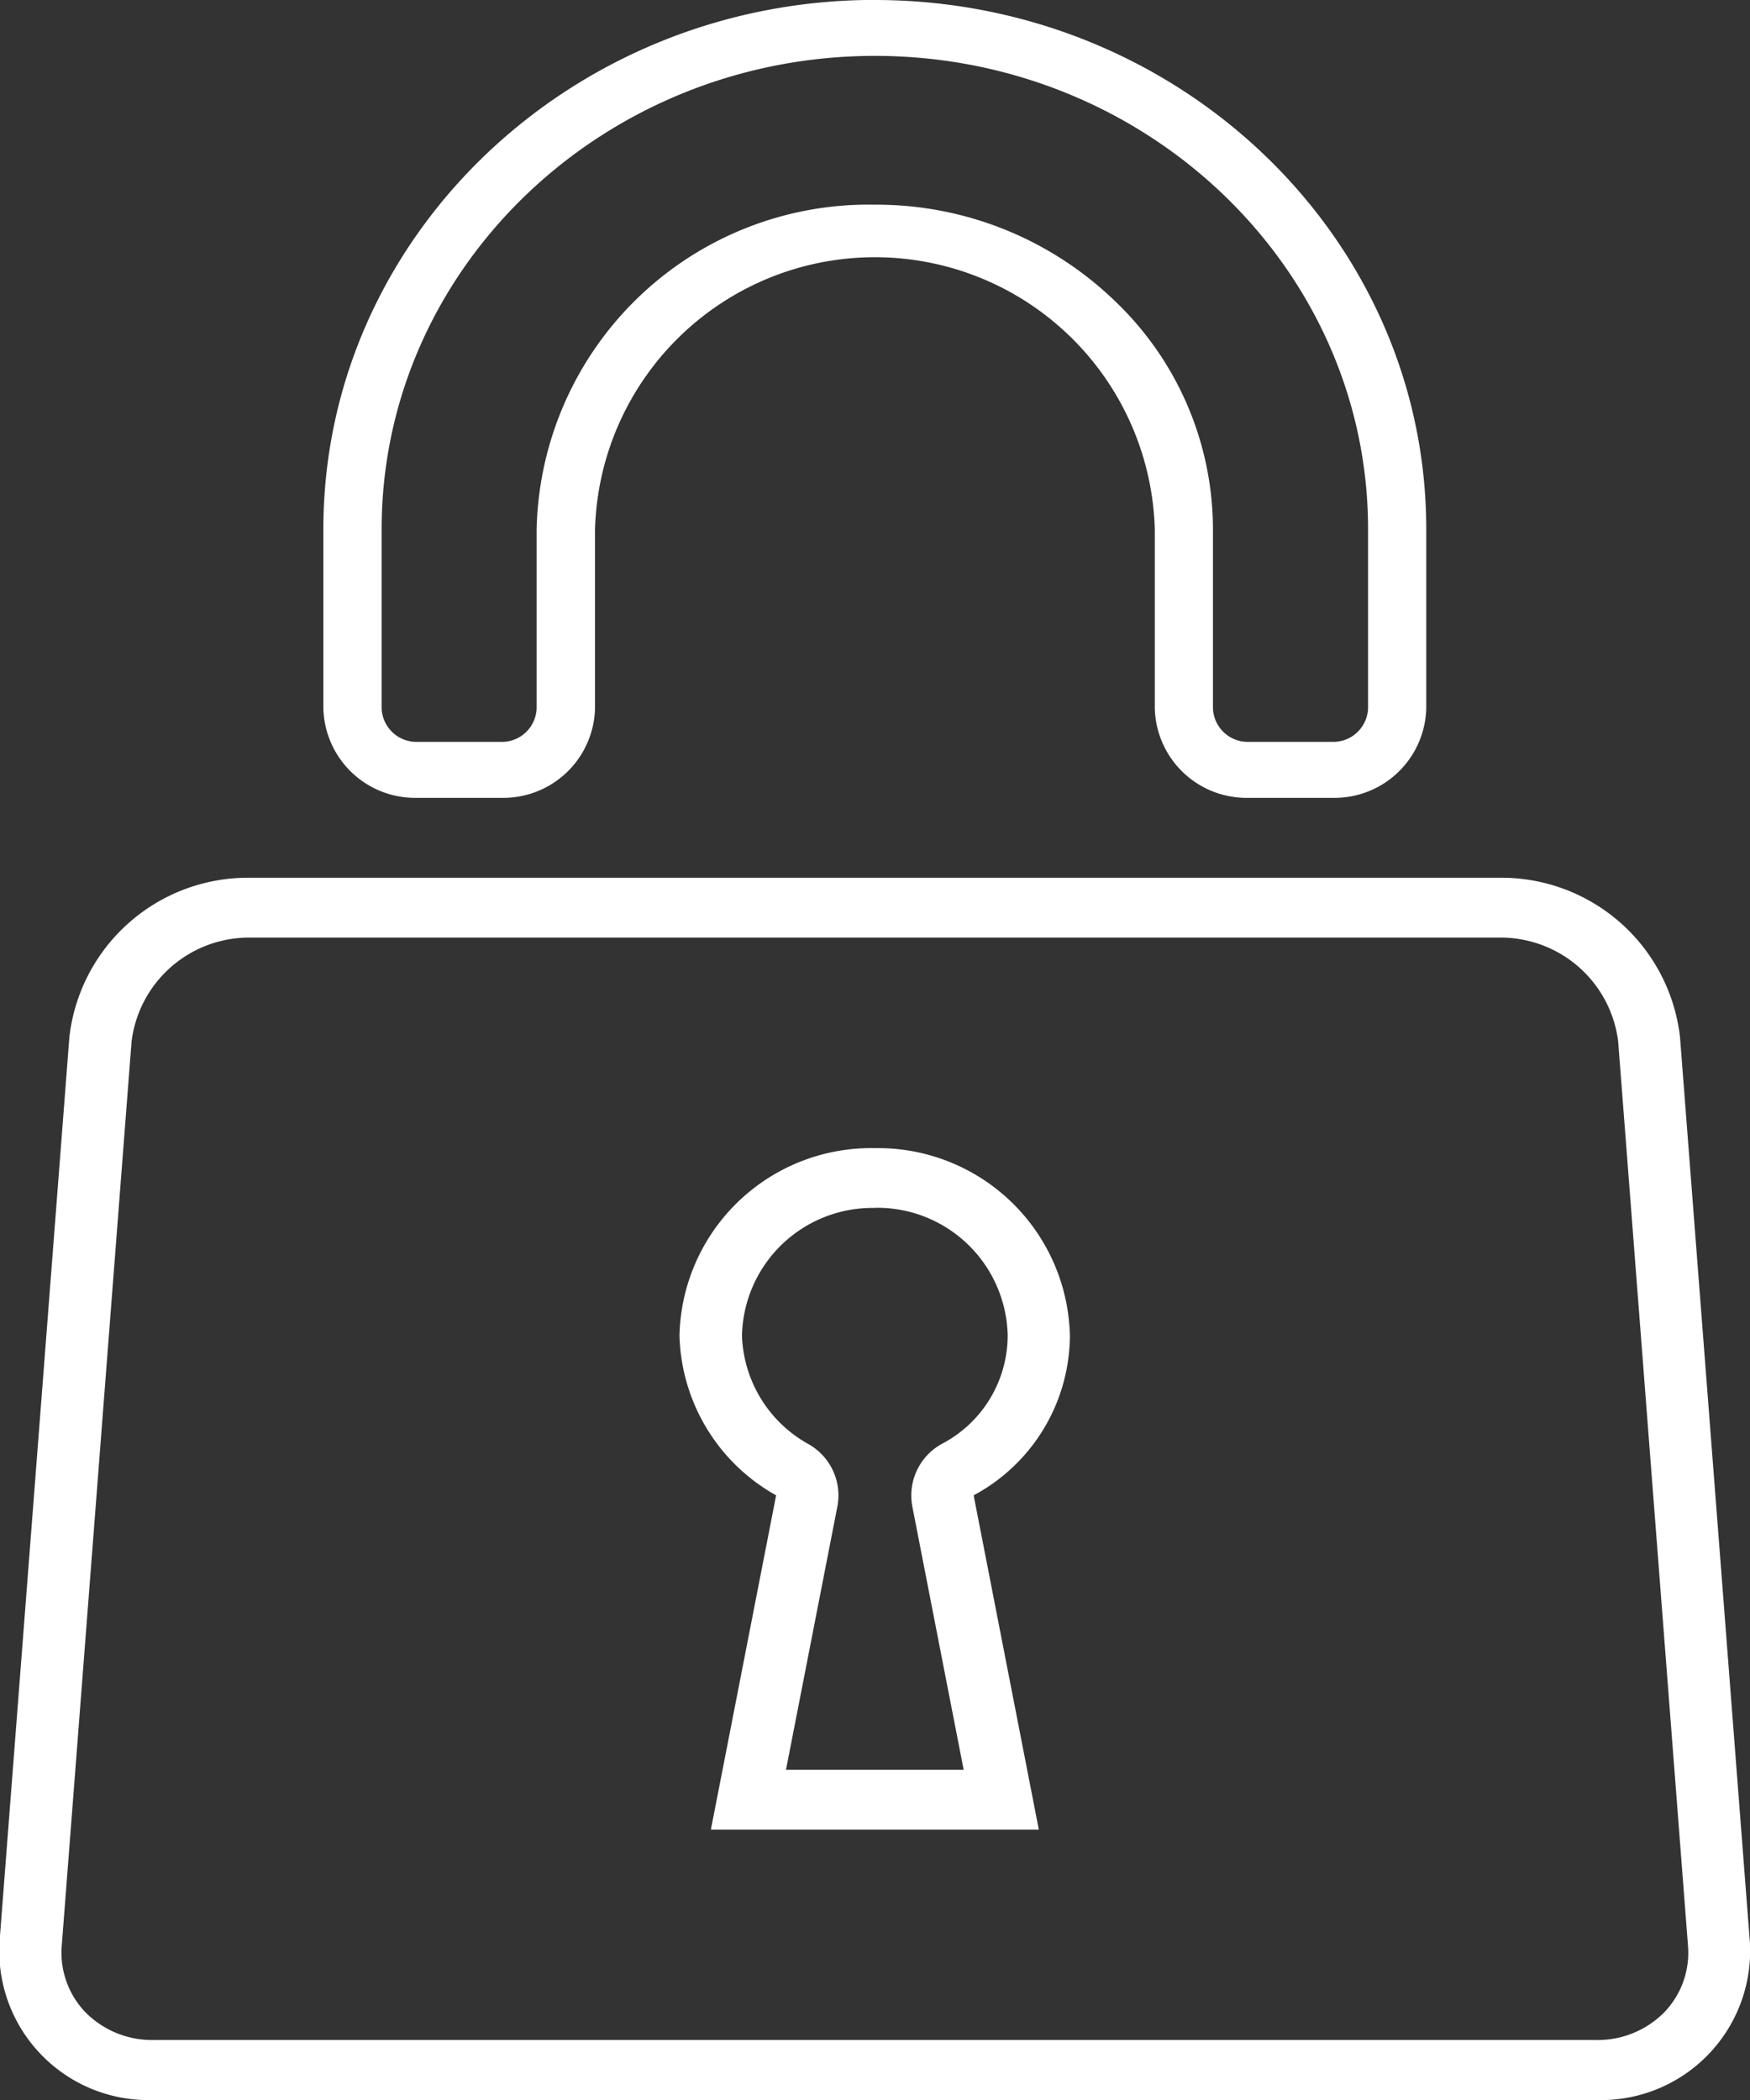
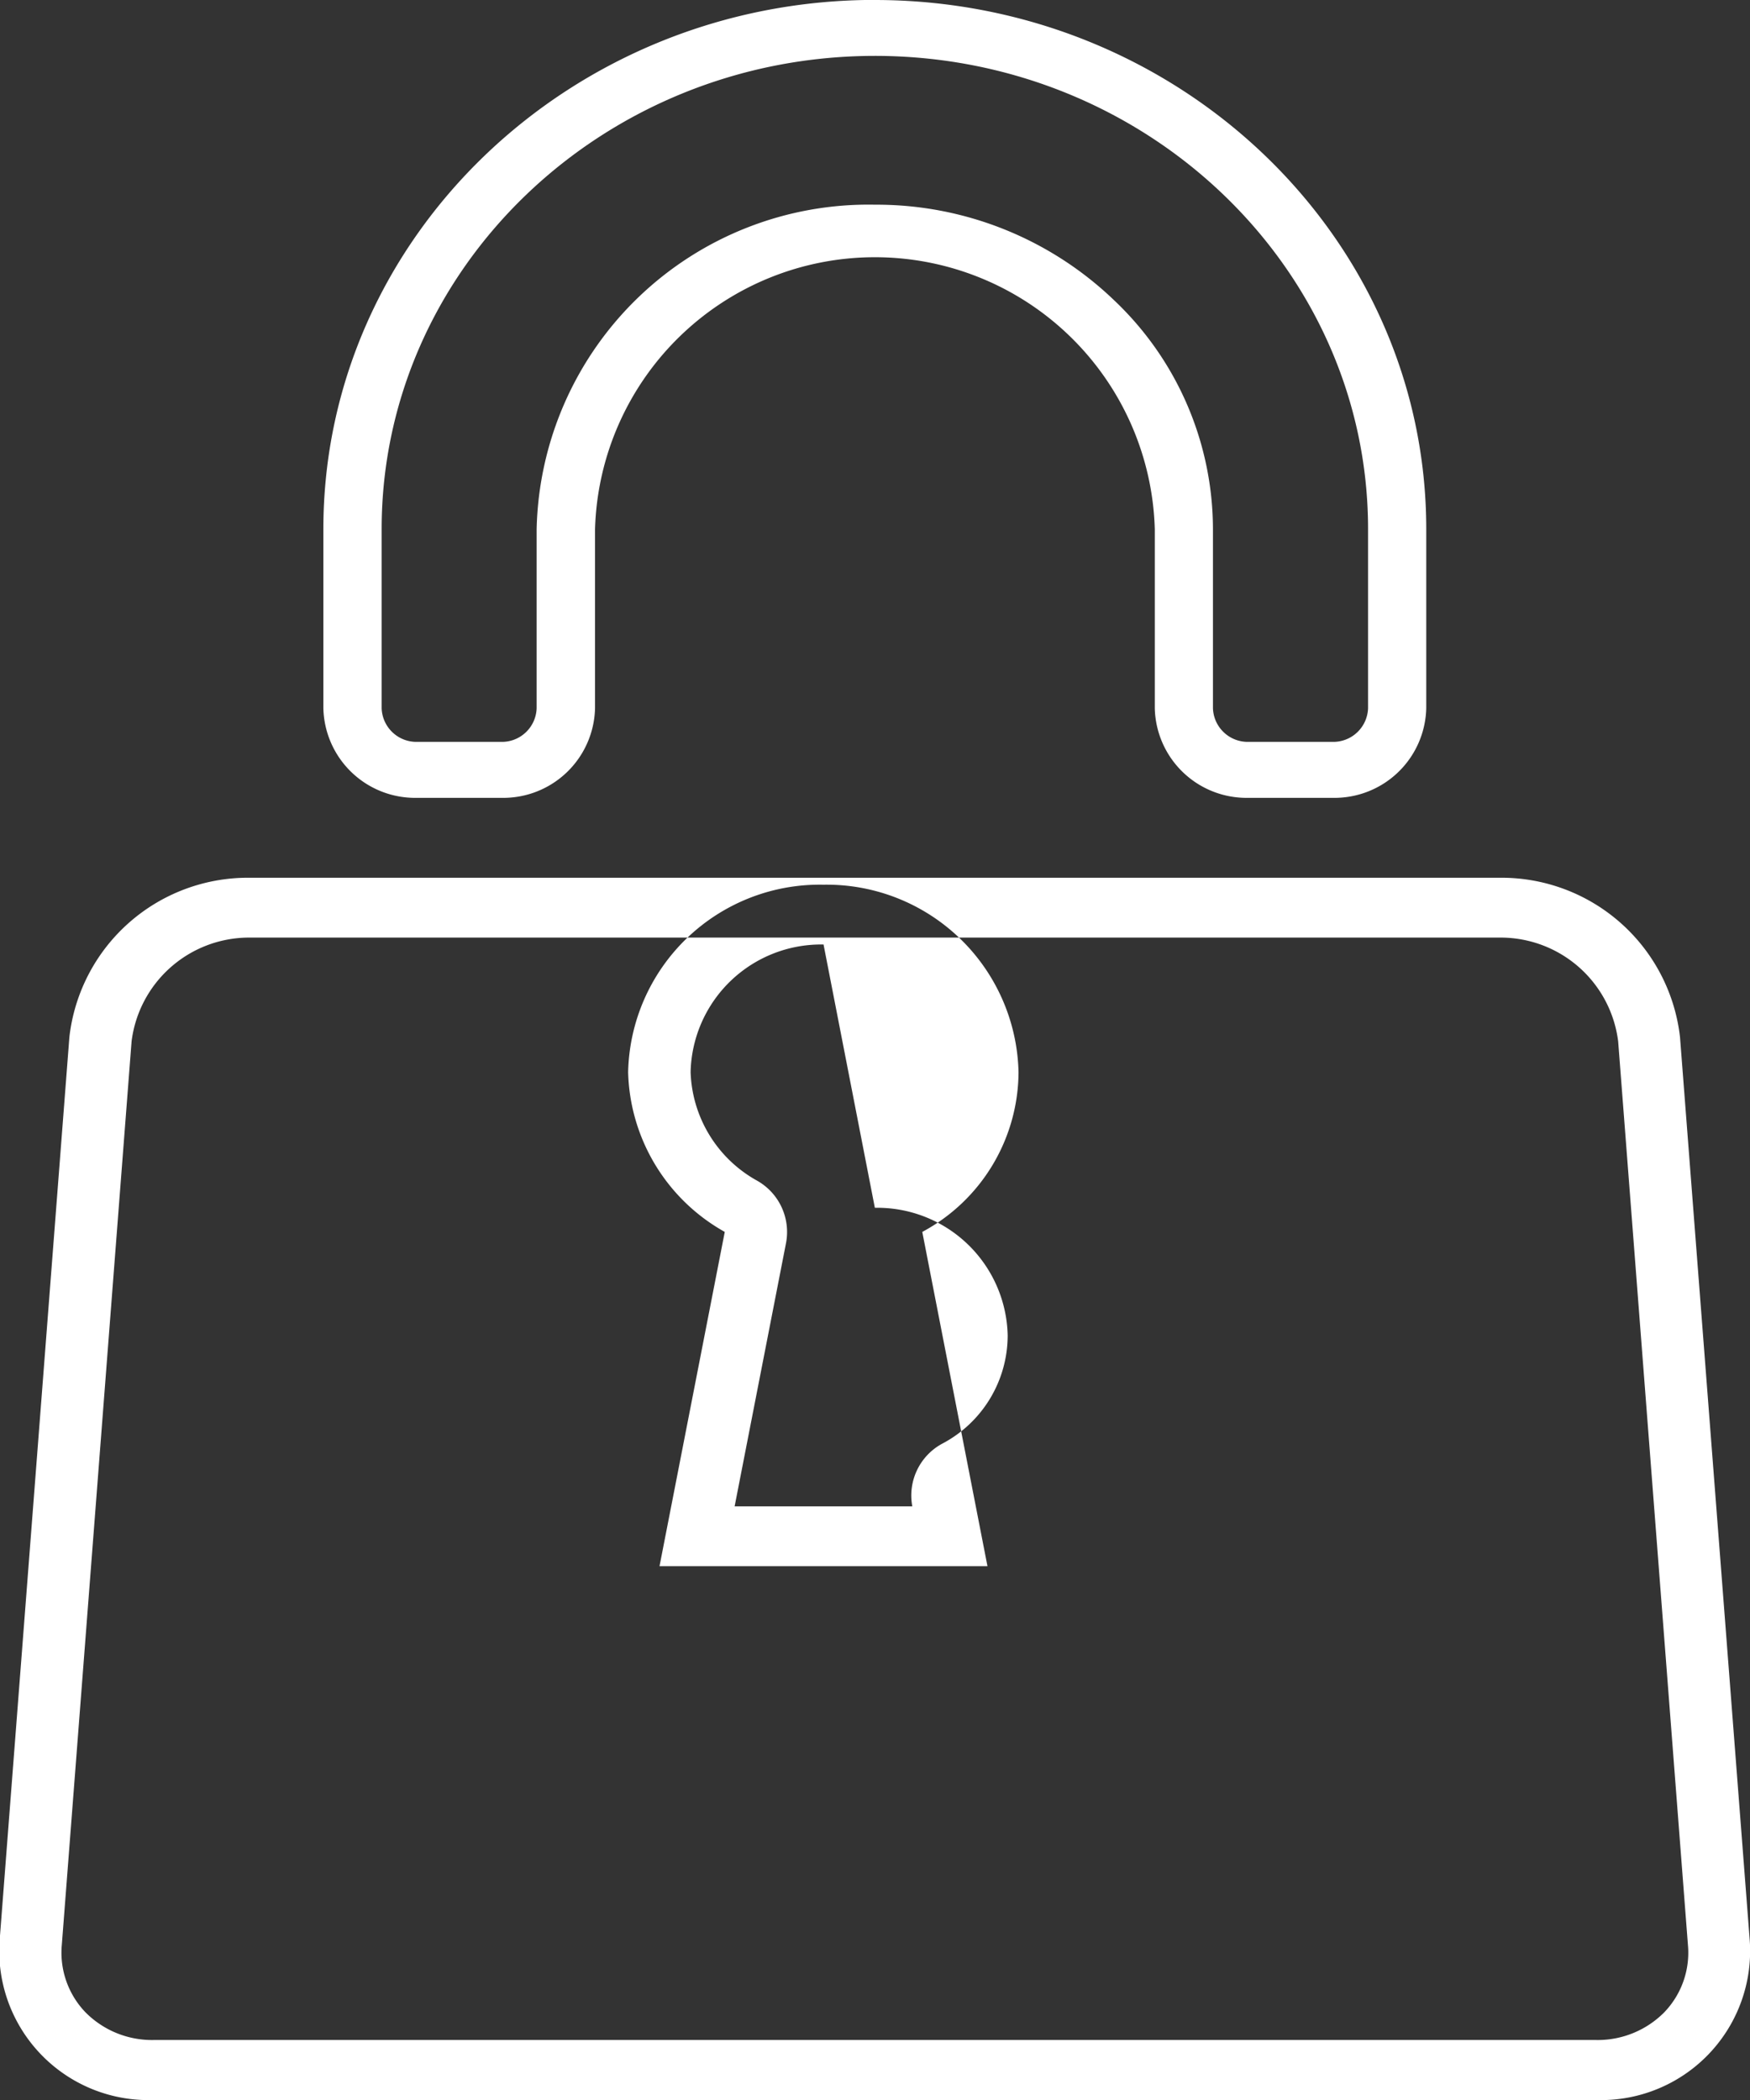
<svg xmlns="http://www.w3.org/2000/svg" width="60" height="72" viewBox="0 0 60 72">
  <rect x="0" y="0" width="60" height="72" fill="#333333" stroke="none" />
  <defs>
    <style>
      .cls-1 {
        fill: #fff;
        fill-rule: evenodd;
      }
    </style>
  </defs>
-   <path id="pri.svg" class="cls-1" d="M898.991,202.916c9.326,0,16.914,7.279,16.914,16.226v6.141a1.194,1.194,0,0,1-1.2,1.153h-2.918a1.194,1.194,0,0,1-1.2-1.153v-6.141a10.829,10.829,0,0,0-3.4-7.858,11.756,11.756,0,0,0-8.188-3.266,11.38,11.38,0,0,0-11.6,11.124v6.141a1.193,1.193,0,0,1-1.2,1.153h-2.914a1.194,1.194,0,0,1-1.2-1.153v-6.141c0-8.947,7.588-16.226,16.915-16.226m0-1.919c-10.4,0-18.913,8.118-18.913,18.145v6.141a3.147,3.147,0,0,0,3.2,3.072h2.914a3.147,3.147,0,0,0,3.2-3.072v-6.141a9.6,9.6,0,0,1,19.192,0v6.141a3.147,3.147,0,0,0,3.2,3.072H914.7a3.147,3.147,0,0,0,3.2-3.072v-6.141C917.9,209.1,909.384,201,898.991,201h0Zm21.48,32.149a4.061,4.061,0,0,1,4,3.561l2.392,30.978a2.946,2.946,0,0,1-.813,2.31,3.211,3.211,0,0,1-2.34.948H874.272a3.211,3.211,0,0,1-2.34-.948,2.95,2.95,0,0,1-.813-2.31l2.392-30.978a4.061,4.061,0,0,1,4-3.561h42.964m0-2.052H877.507a6.161,6.161,0,0,0-6.128,5.462l-2.392,30.977A5.113,5.113,0,0,0,874.272,273h49.434a5.114,5.114,0,0,0,5.286-5.463L926.6,236.556a6.161,6.161,0,0,0-6.129-5.462h0Zm-21.48,11.316a4.474,4.474,0,0,1,4.554,4.377A4.2,4.2,0,0,1,901.3,250.5a2.019,2.019,0,0,0-1.021,2.147l1.761,9.032h-6.092l1.763-9.032a2.02,2.02,0,0,0-1-2.139,4.419,4.419,0,0,1-2.272-3.716,4.476,4.476,0,0,1,4.558-4.377m0-2.05a6.571,6.571,0,0,0-6.7,6.427,6.463,6.463,0,0,0,3.313,5.477l-2.237,11.461h11.244l-2.235-11.461a6.247,6.247,0,0,0,3.3-5.477,6.579,6.579,0,0,0-6.692-6.427h0Z" transform="translate(-869 -201)" />
+   <path id="pri.svg" class="cls-1" d="M898.991,202.916c9.326,0,16.914,7.279,16.914,16.226v6.141a1.194,1.194,0,0,1-1.2,1.153h-2.918a1.194,1.194,0,0,1-1.2-1.153v-6.141a10.829,10.829,0,0,0-3.4-7.858,11.756,11.756,0,0,0-8.188-3.266,11.38,11.38,0,0,0-11.6,11.124v6.141a1.193,1.193,0,0,1-1.2,1.153h-2.914a1.194,1.194,0,0,1-1.2-1.153v-6.141c0-8.947,7.588-16.226,16.915-16.226m0-1.919c-10.4,0-18.913,8.118-18.913,18.145v6.141a3.147,3.147,0,0,0,3.2,3.072h2.914a3.147,3.147,0,0,0,3.2-3.072v-6.141a9.6,9.6,0,0,1,19.192,0v6.141a3.147,3.147,0,0,0,3.2,3.072H914.7a3.147,3.147,0,0,0,3.2-3.072v-6.141C917.9,209.1,909.384,201,898.991,201h0Zm21.48,32.149a4.061,4.061,0,0,1,4,3.561l2.392,30.978a2.946,2.946,0,0,1-.813,2.31,3.211,3.211,0,0,1-2.34.948H874.272a3.211,3.211,0,0,1-2.34-.948,2.95,2.95,0,0,1-.813-2.31l2.392-30.978a4.061,4.061,0,0,1,4-3.561h42.964m0-2.052H877.507a6.161,6.161,0,0,0-6.128,5.462l-2.392,30.977A5.113,5.113,0,0,0,874.272,273h49.434a5.114,5.114,0,0,0,5.286-5.463L926.6,236.556a6.161,6.161,0,0,0-6.129-5.462h0Zm-21.48,11.316a4.474,4.474,0,0,1,4.554,4.377A4.2,4.2,0,0,1,901.3,250.5a2.019,2.019,0,0,0-1.021,2.147h-6.092l1.763-9.032a2.02,2.02,0,0,0-1-2.139,4.419,4.419,0,0,1-2.272-3.716,4.476,4.476,0,0,1,4.558-4.377m0-2.05a6.571,6.571,0,0,0-6.7,6.427,6.463,6.463,0,0,0,3.313,5.477l-2.237,11.461h11.244l-2.235-11.461a6.247,6.247,0,0,0,3.3-5.477,6.579,6.579,0,0,0-6.692-6.427h0Z" transform="translate(-869 -201)" />
</svg>